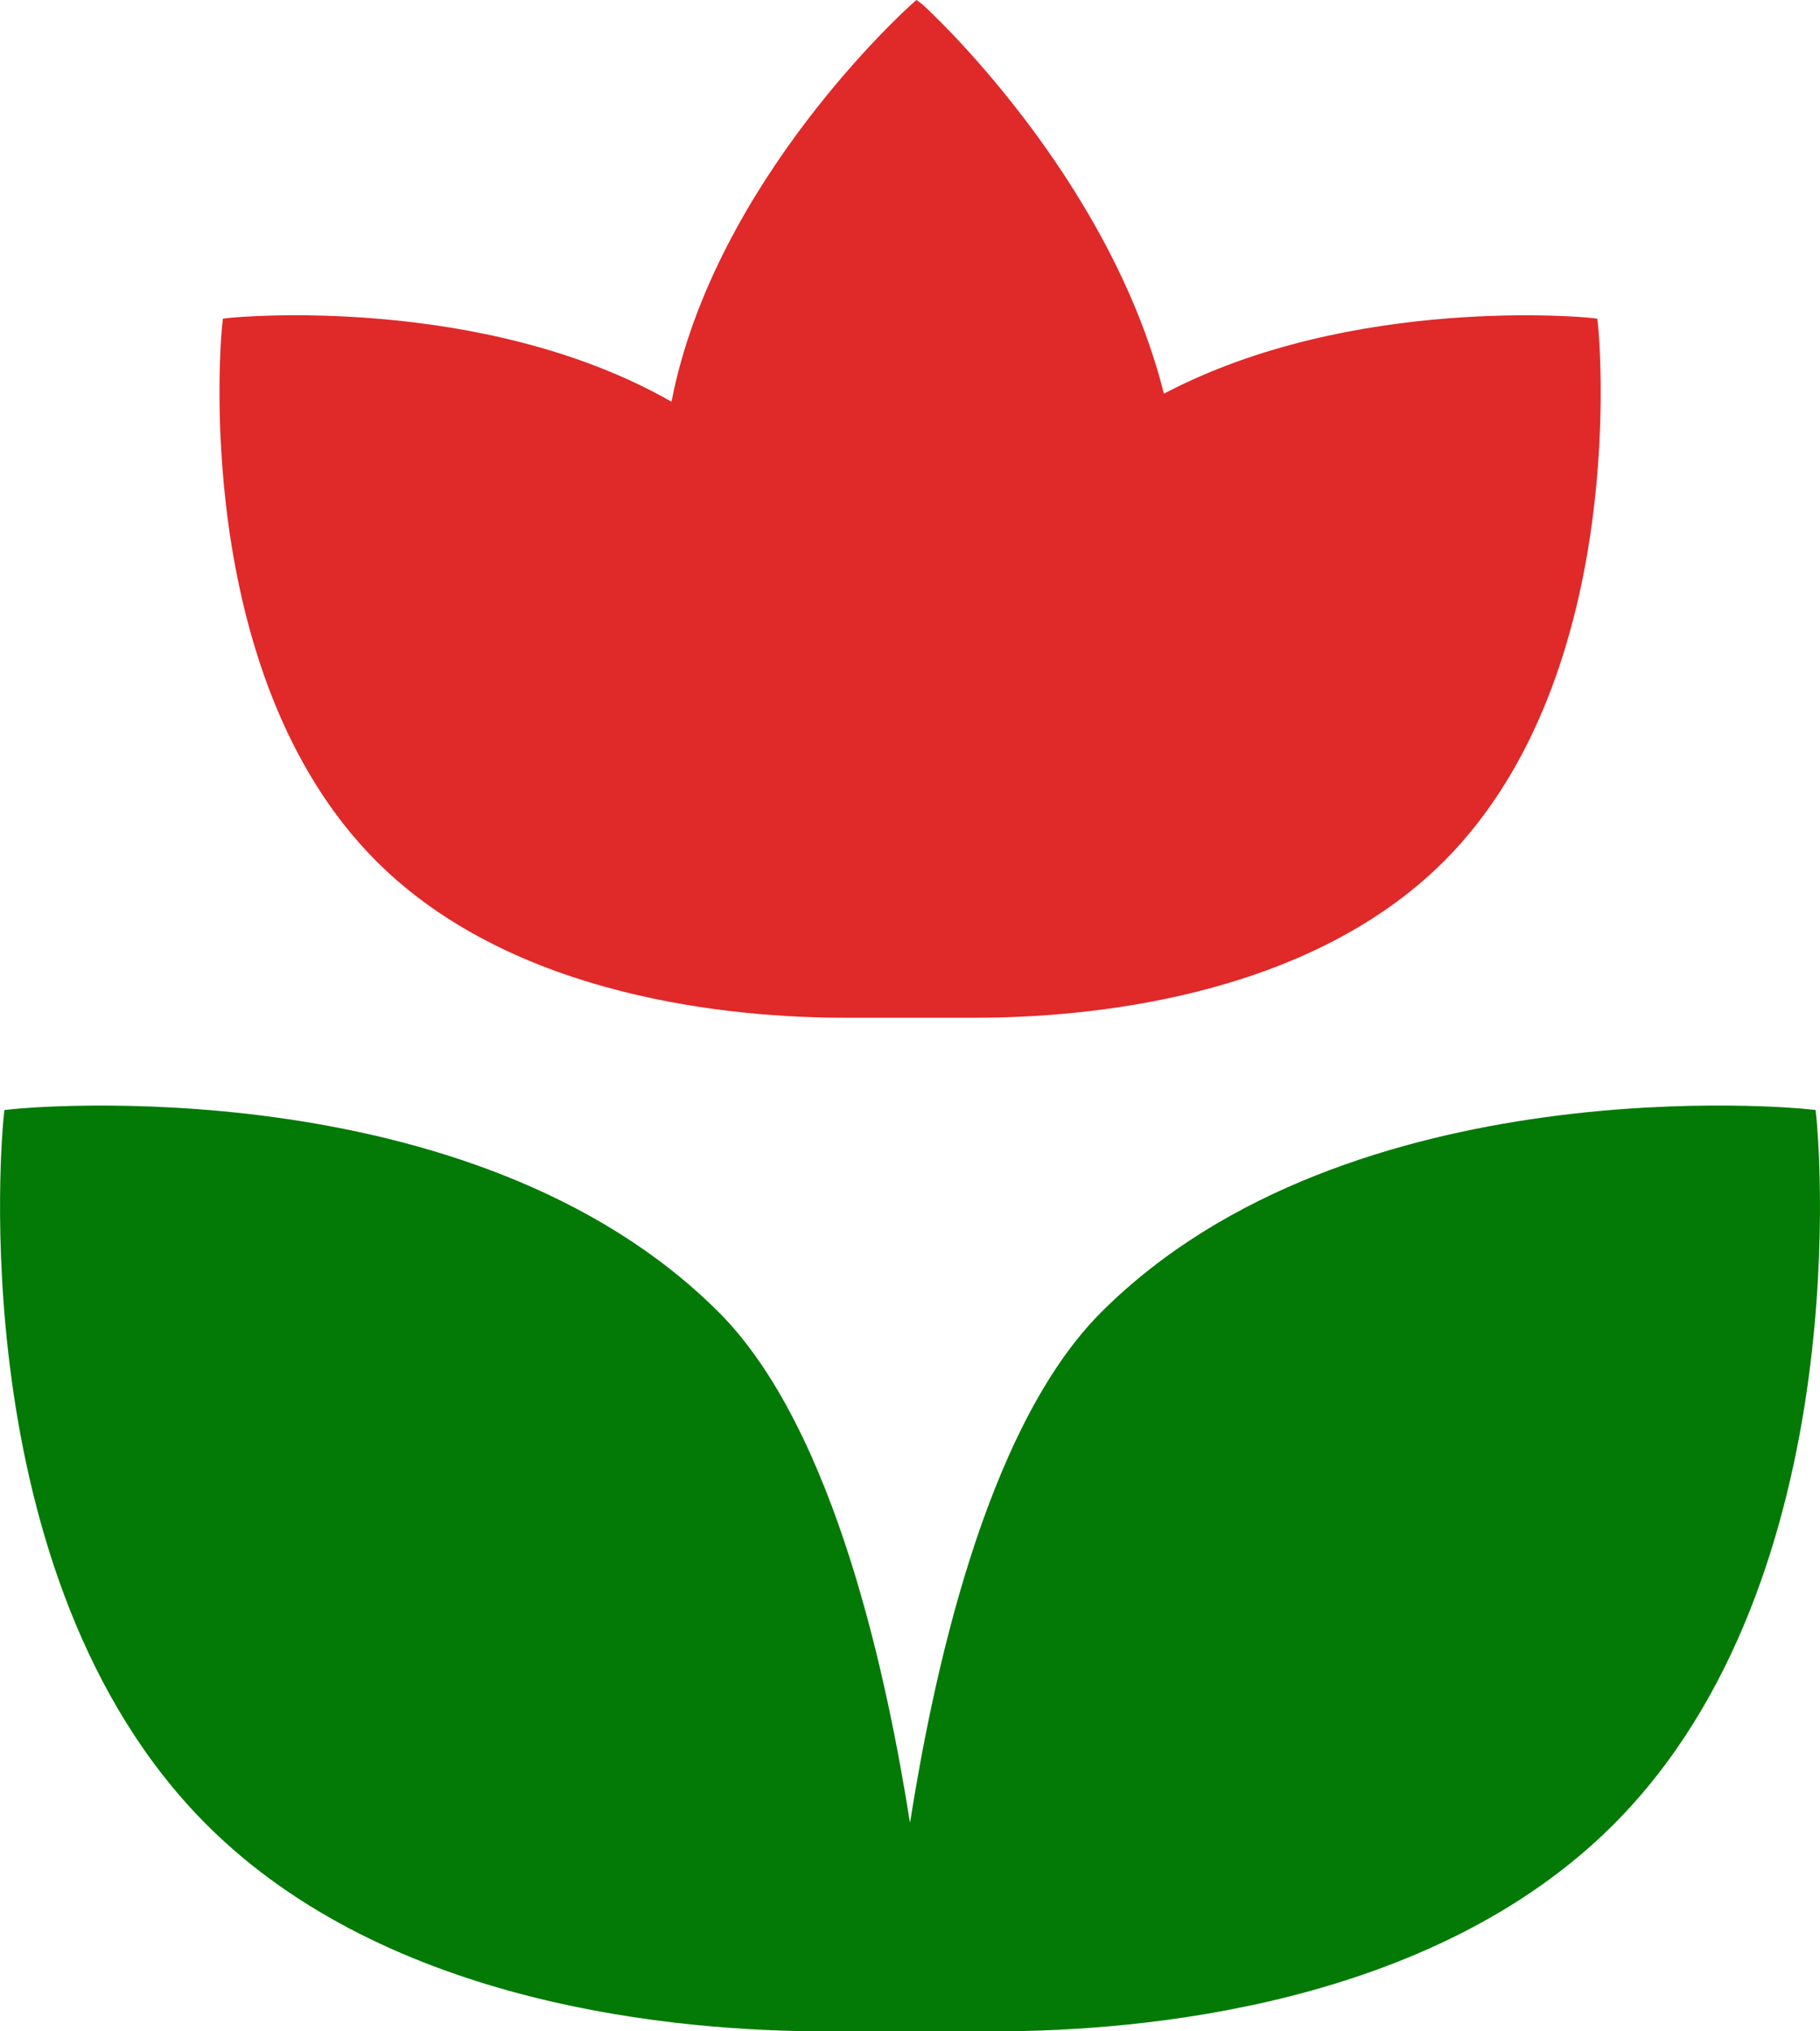
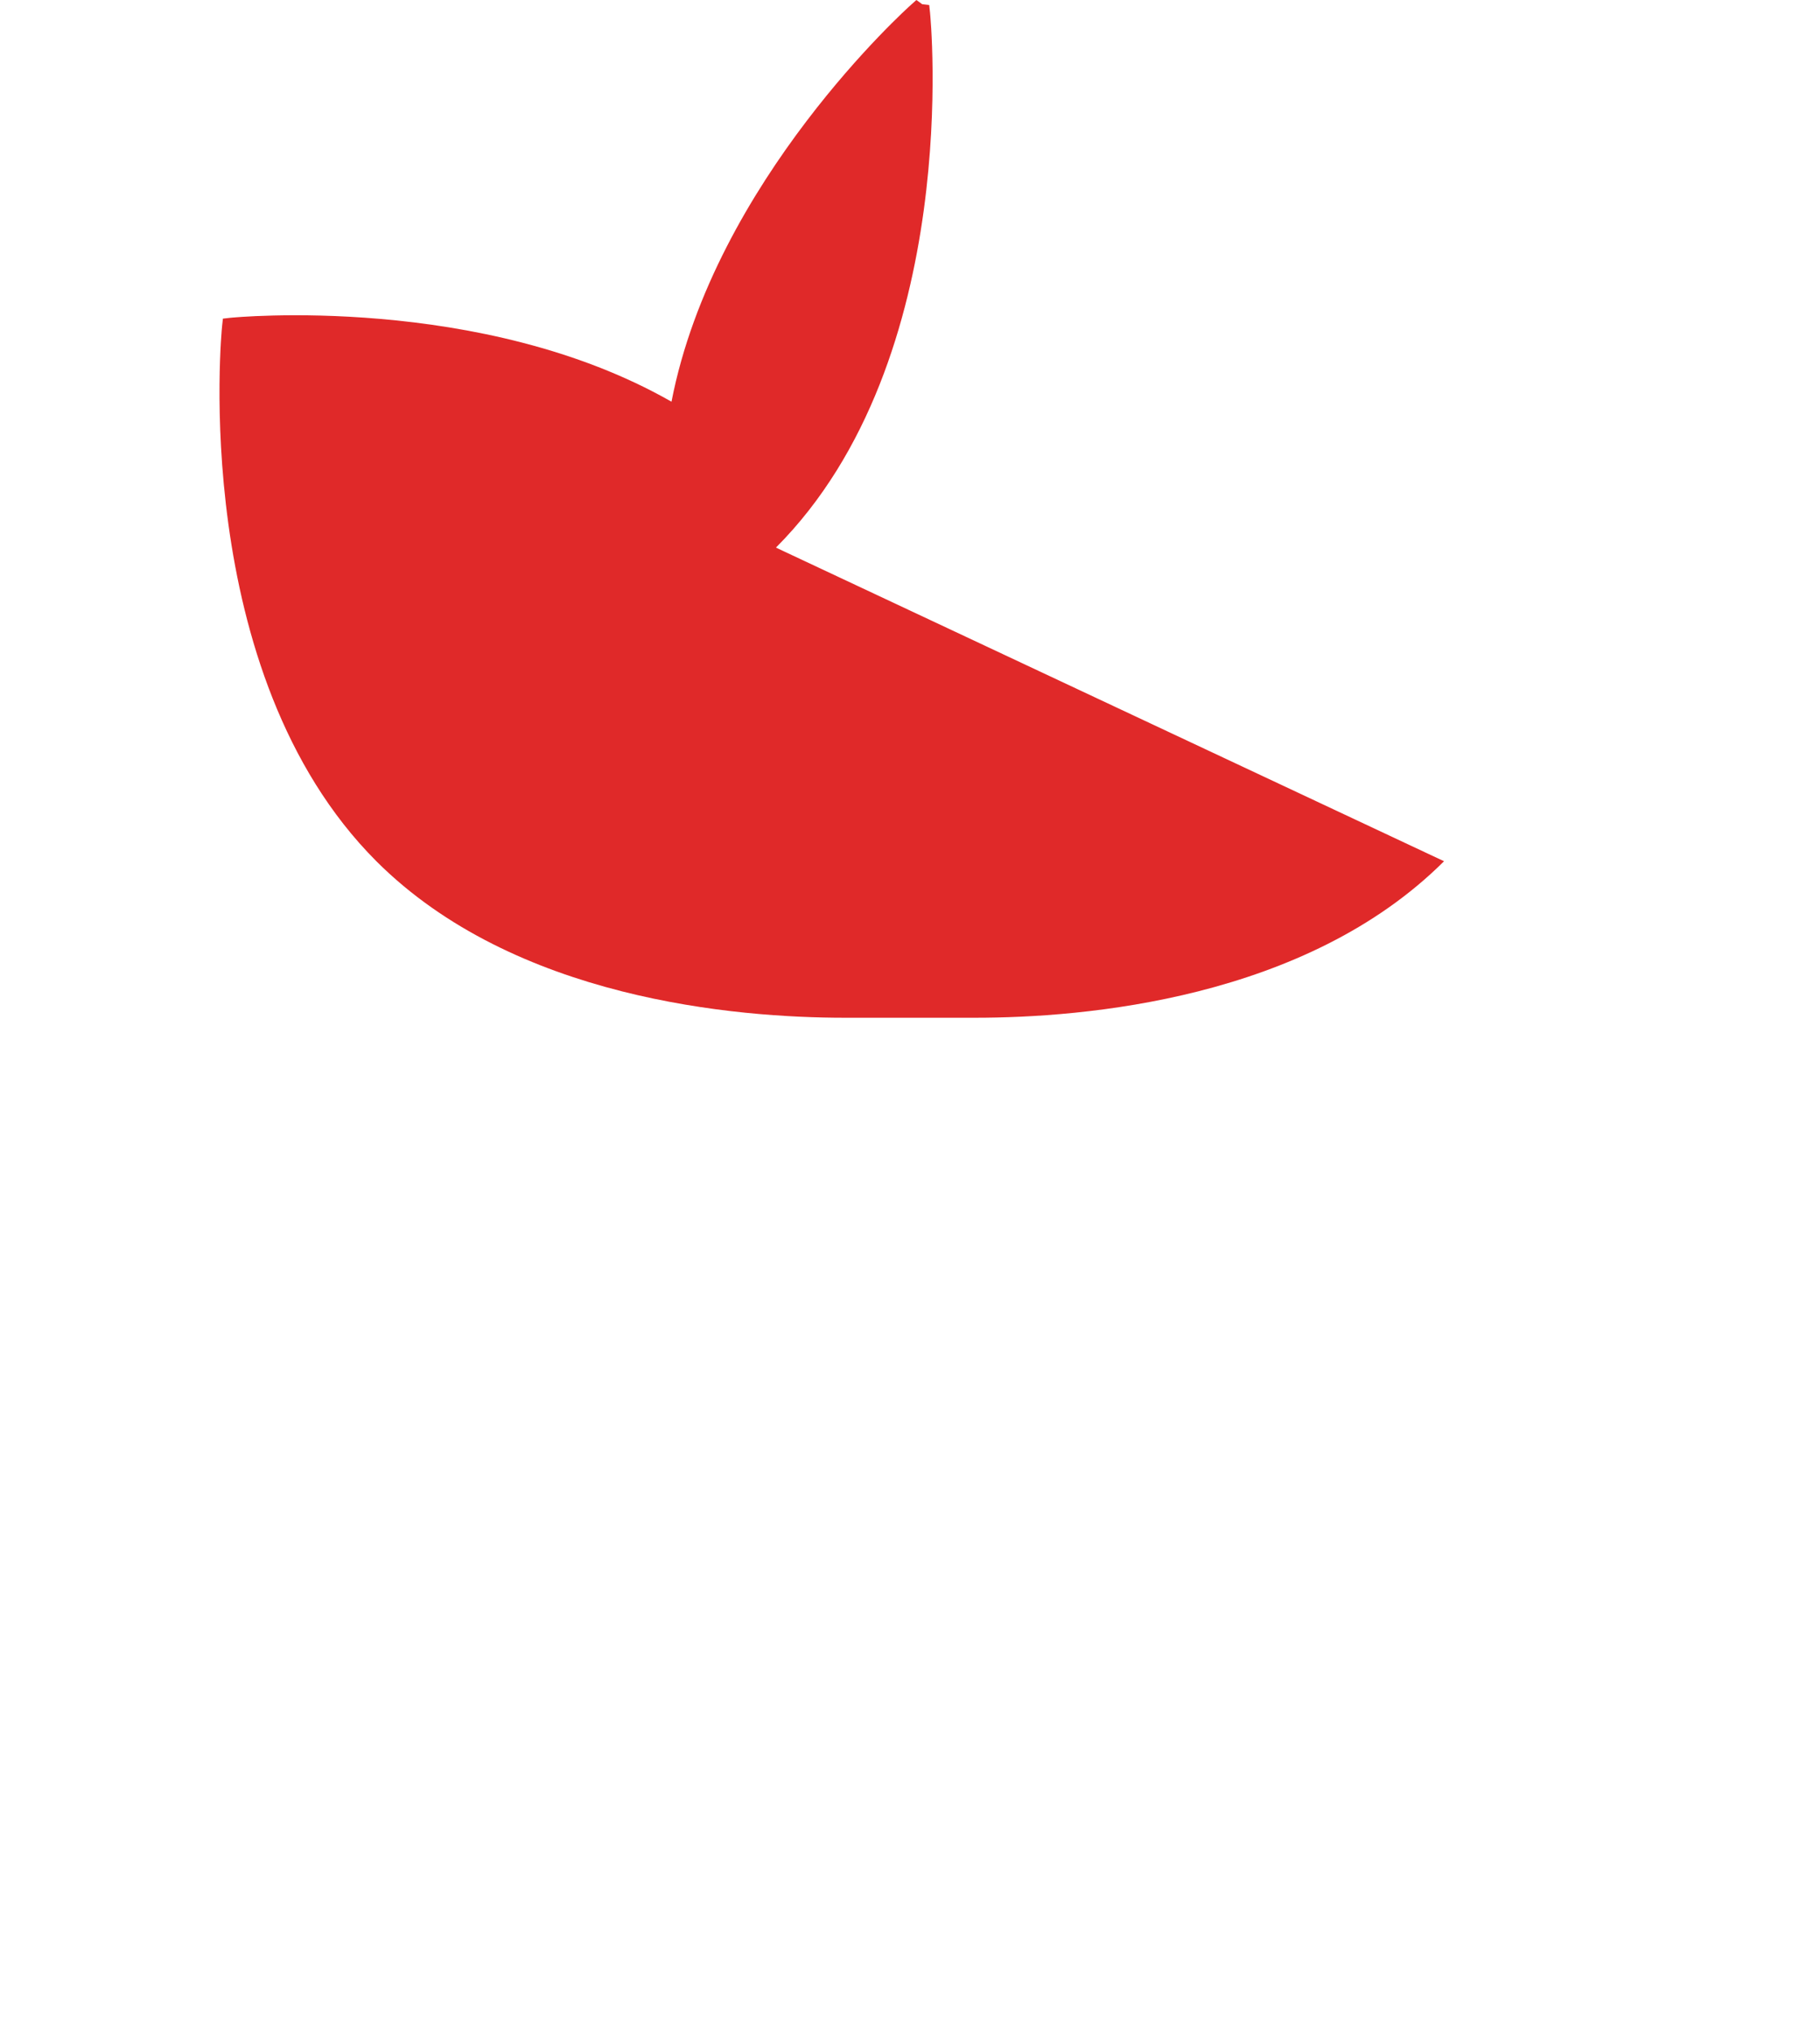
<svg xmlns="http://www.w3.org/2000/svg" id="Layer_2" data-name="Layer 2" viewBox="0 0 90.96 101.49">
  <defs>
    <style>
      .cls-1 {
        fill: #027a05;
      }

      .cls-2 {
        fill: #e02929;
      }
    </style>
  </defs>
  <g id="Layer_1-2" data-name="Layer 1">
    <g>
-       <path class="cls-1" d="m.17,55.94l.05-.48.48-.05c.23-.03,22.81-2.25,35.22,10.15,5.87,5.87,8.46,18.55,9.56,25.52,1.1-6.98,3.69-19.66,9.56-25.52,12.41-12.41,34.99-10.18,35.22-10.15l.48.05.05.48c.02.23,2.25,22.81-10.15,35.22-9.09,9.09-23.66,10.33-30.88,10.33-.37,0-8.19,0-8.56,0-7.22,0-21.78-1.23-30.87-10.32C-2.08,78.76.15,56.17.17,55.94Z" />
-       <path class="cls-2" d="m72.17,43.03c-6.91,6.89-17.96,7.82-23.44,7.82h-6.5c-5.47,0-16.52-.93-23.42-7.82-9.42-9.43-7.73-26.57-7.71-26.74l.04-.37.35-.04c.16-.02,12.57-1.23,22.07,4.19C35.7,9.04,45.41.35,45.52.25l.28-.25.29.21c.13.1,9.33,8.5,12.08,19.46,9.4-4.95,21.17-3.81,21.31-3.79l.35.04.04.37c.02.17,1.71,17.31-7.7,26.74Z" />
+       <path class="cls-2" d="m72.17,43.03c-6.91,6.89-17.96,7.82-23.44,7.82h-6.5c-5.47,0-16.52-.93-23.42-7.82-9.42-9.43-7.73-26.57-7.71-26.74l.04-.37.35-.04c.16-.02,12.57-1.23,22.07,4.19C35.7,9.04,45.41.35,45.52.25l.28-.25.29.21l.35.04.04.37c.02.17,1.71,17.31-7.7,26.74Z" />
    </g>
  </g>
</svg>